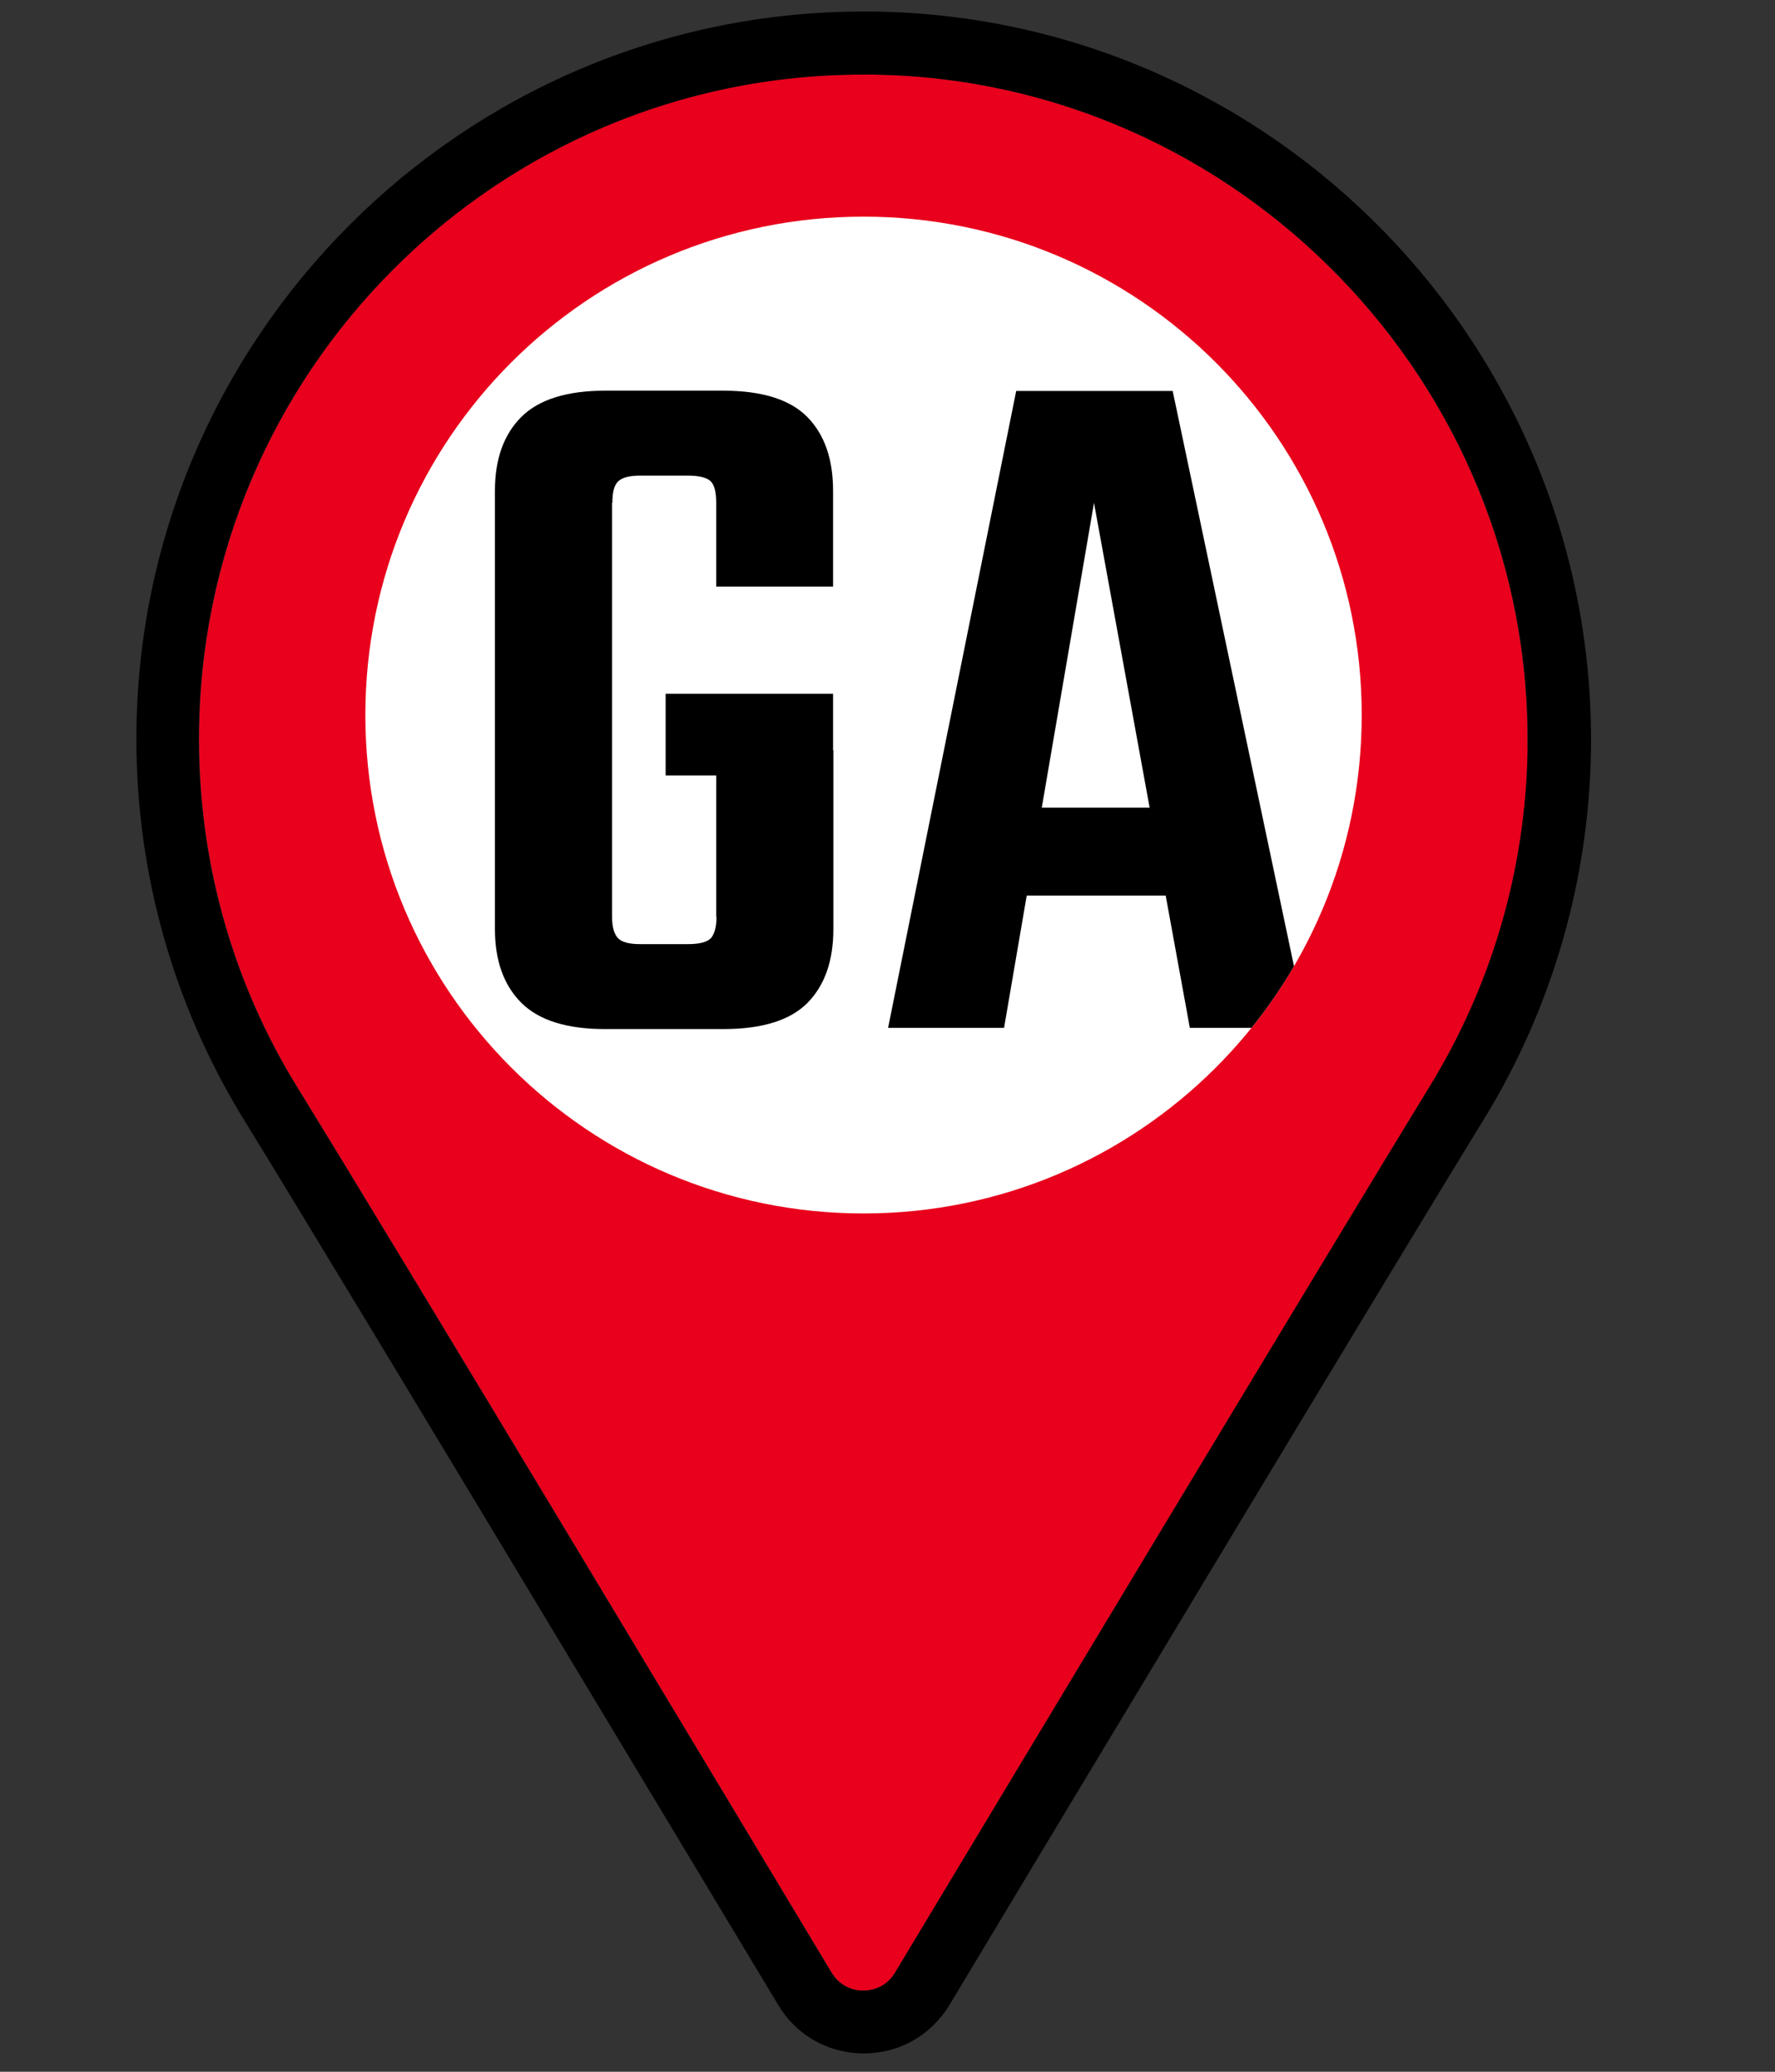
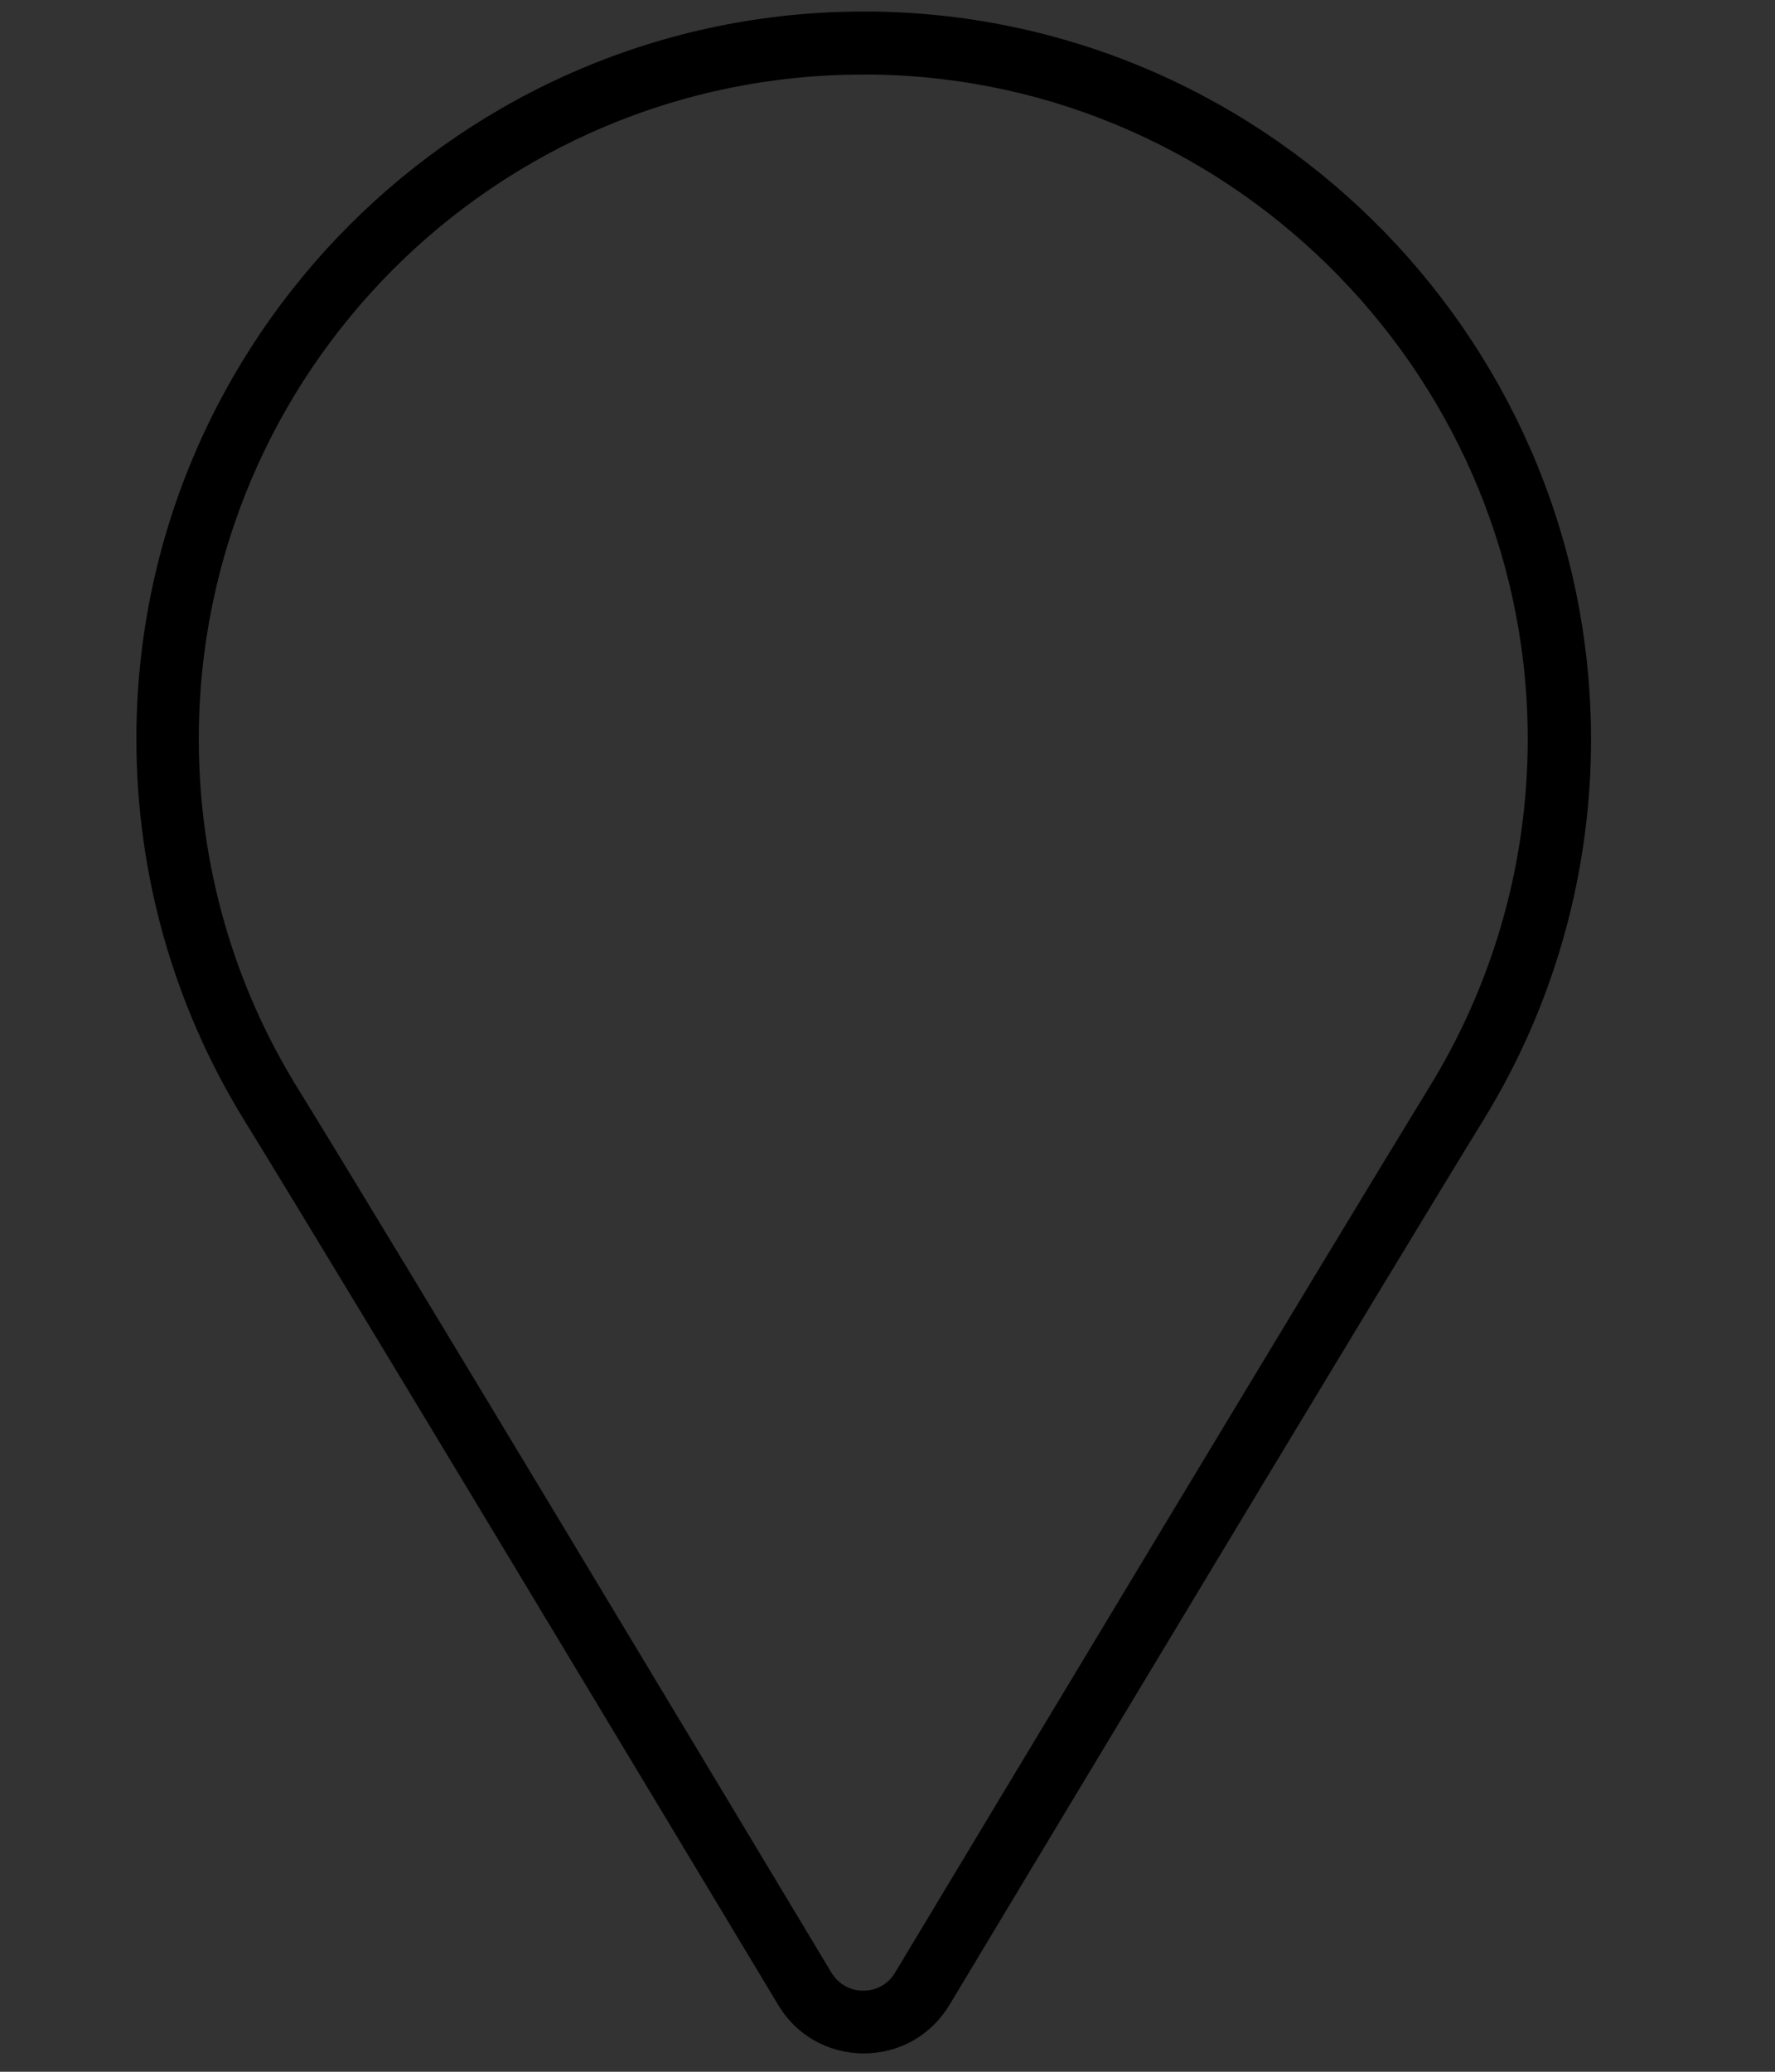
<svg xmlns="http://www.w3.org/2000/svg" id="Layer_1" viewBox="0 0 60 70">
  <rect x="0" y="0" width="60" height="70" fill="#333333" stroke="none" />
  <defs>
    <style>.cls-1{fill:none;}.cls-2{fill:#fff;}.cls-3{fill:#e8001c;}.cls-4{clip-path:url(#clippath);}</style>
    <clipPath id="clippath">
-       <path class="cls-1" d="M29.19,7.32c9.3,0,16.84,7.53,16.84,16.84s-7.54,16.84-16.84,16.84-16.84-7.53-16.84-16.84S19.88,7.32,29.19,7.32Z" />
-     </clipPath>
+       </clipPath>
  </defs>
-   <path class="cls-3" d="M51.64,25.28c-.06,4.18-1.26,8.08-3.3,11.41-3.31,5.4-14.56,24.1-18.09,29.97-.48.8-1.65.8-2.13,0-3.52-5.86-14.75-24.55-18.07-29.93-2.11-3.42-3.32-7.45-3.32-11.76,0-12.51,10.23-22.63,22.77-22.45,12.34.17,22.3,10.43,22.13,22.76Z" />
  <path d="M29.19,2.52c.11,0,.21,0,.32,0,12.34.17,22.3,10.43,22.13,22.76-.06,4.18-1.26,8.08-3.3,11.41-3.31,5.4-14.56,24.1-18.09,29.97-.24.4-.65.6-1.07.6s-.82-.2-1.07-.6c-3.52-5.86-14.75-24.55-18.07-29.93-2.11-3.42-3.32-7.45-3.32-11.76,0-12.4,10.05-22.45,22.45-22.45M29.19.39h0c-13.55,0-24.58,11.03-24.58,24.58,0,4.56,1.26,9.01,3.64,12.87,3.32,5.39,14.66,24.26,18.06,29.91.61,1.02,1.69,1.63,2.89,1.63s2.27-.61,2.89-1.63c3.4-5.66,14.76-24.55,18.08-29.95,2.3-3.75,3.55-8.07,3.61-12.49C53.95,11.76,43.08.58,29.54.39c-.12,0-.23,0-.35,0h0Z" />
-   <path class="cls-2" d="M29.19,7.32c9.3,0,16.84,7.53,16.84,16.84s-7.54,16.84-16.84,16.84-16.84-7.53-16.84-16.84S19.88,7.32,29.19,7.32Z" />
  <g class="cls-4">
-     <path d="M20.69,16.99v13.99c0,.34.07.58.2.72.14.14.39.2.75.2h.92v2.87h-2.11c-1.3,0-2.24-.3-2.83-.89s-.89-1.42-.89-2.49v-14.81c0-1.07.3-1.9.89-2.49s1.54-.89,2.83-.89h2.29v2.87h-1.09c-.36,0-.61.06-.75.19-.14.13-.2.37-.2.73ZM24.21,19.82v-2.83c0-.36-.06-.61-.19-.73-.12-.12-.38-.19-.77-.19h-1.06v-2.87h2.25c1.32,0,2.27.3,2.85.89s.87,1.42.87,2.49v3.24h-3.96ZM24.21,30.98v-5.63h3.96v6.04c0,1.07-.29,1.9-.87,2.49s-1.53.89-2.85.89h-2.18v-2.87h.99c.39,0,.64-.07.77-.2.12-.14.19-.38.19-.72ZM28.16,23.44v2.76h-5.66v-2.76h5.66Z" />
-     <path d="M44.18,34.73h-3.96l-3.24-17.74-3.04,17.74h-3.92l4.33-21.52h5.29l4.54,21.52ZM41.15,27.29v2.97h-8.12v-2.97h8.12Z" />
-   </g>
+     </g>
</svg>